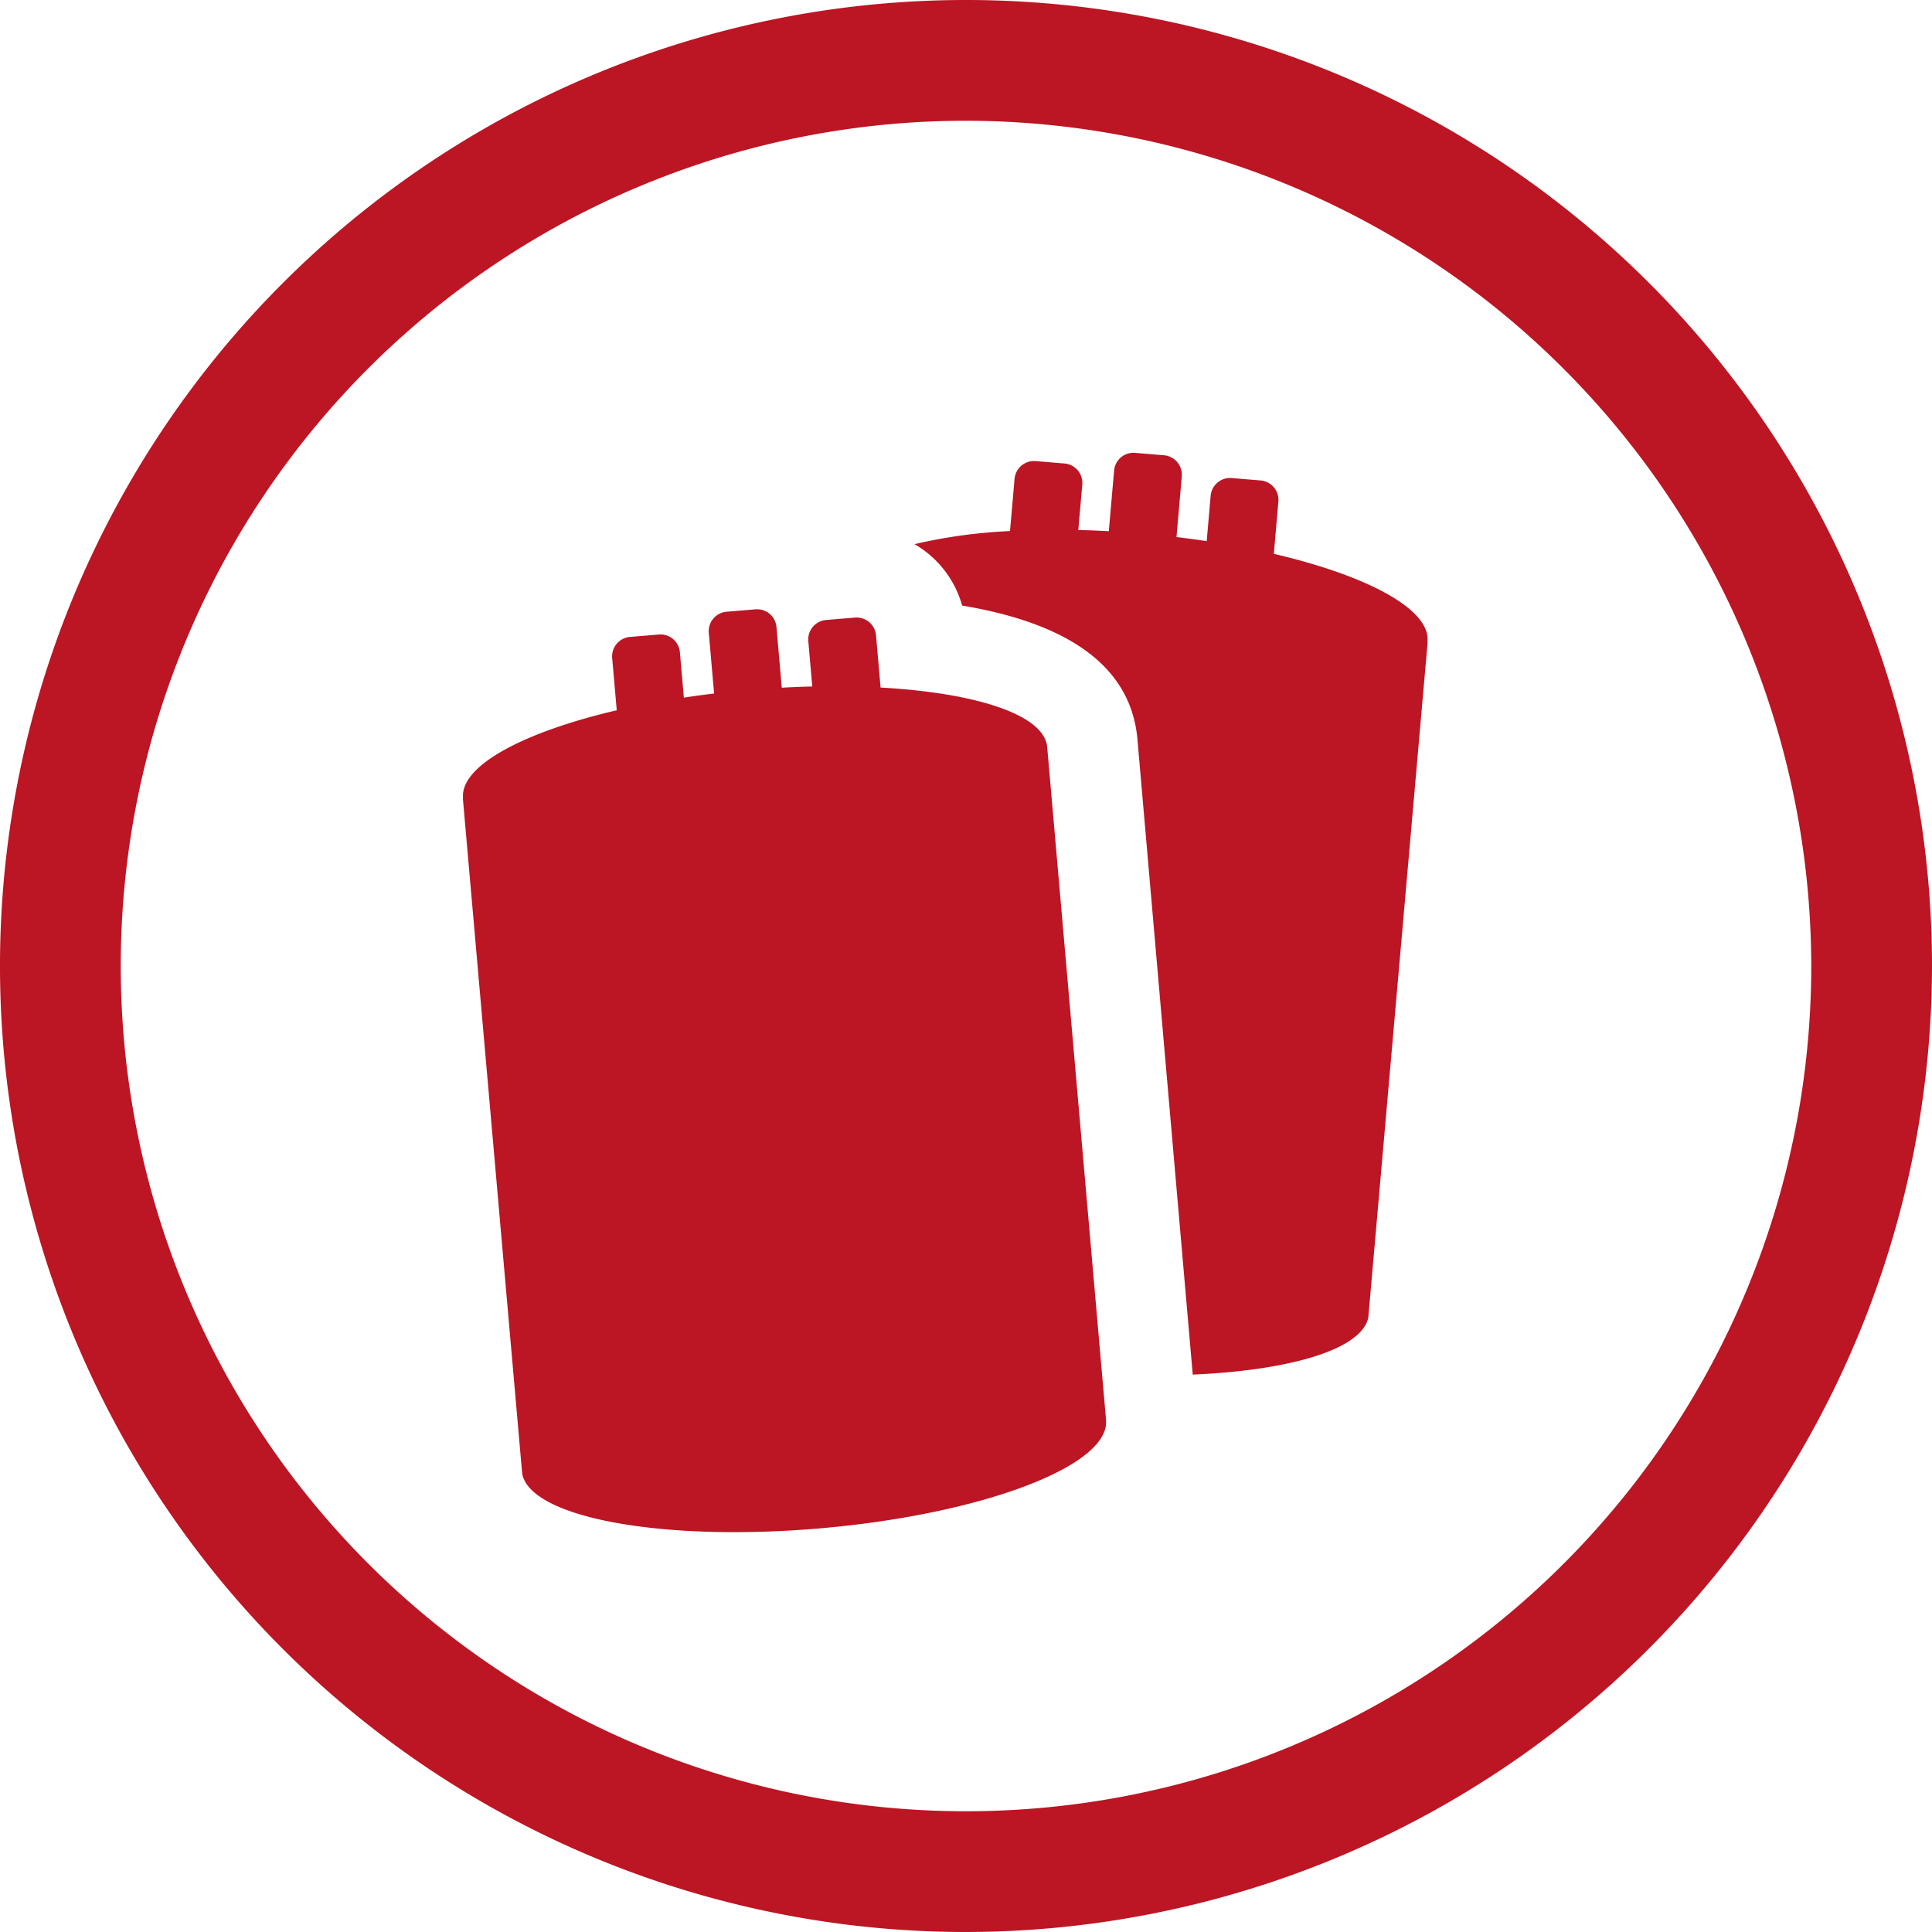
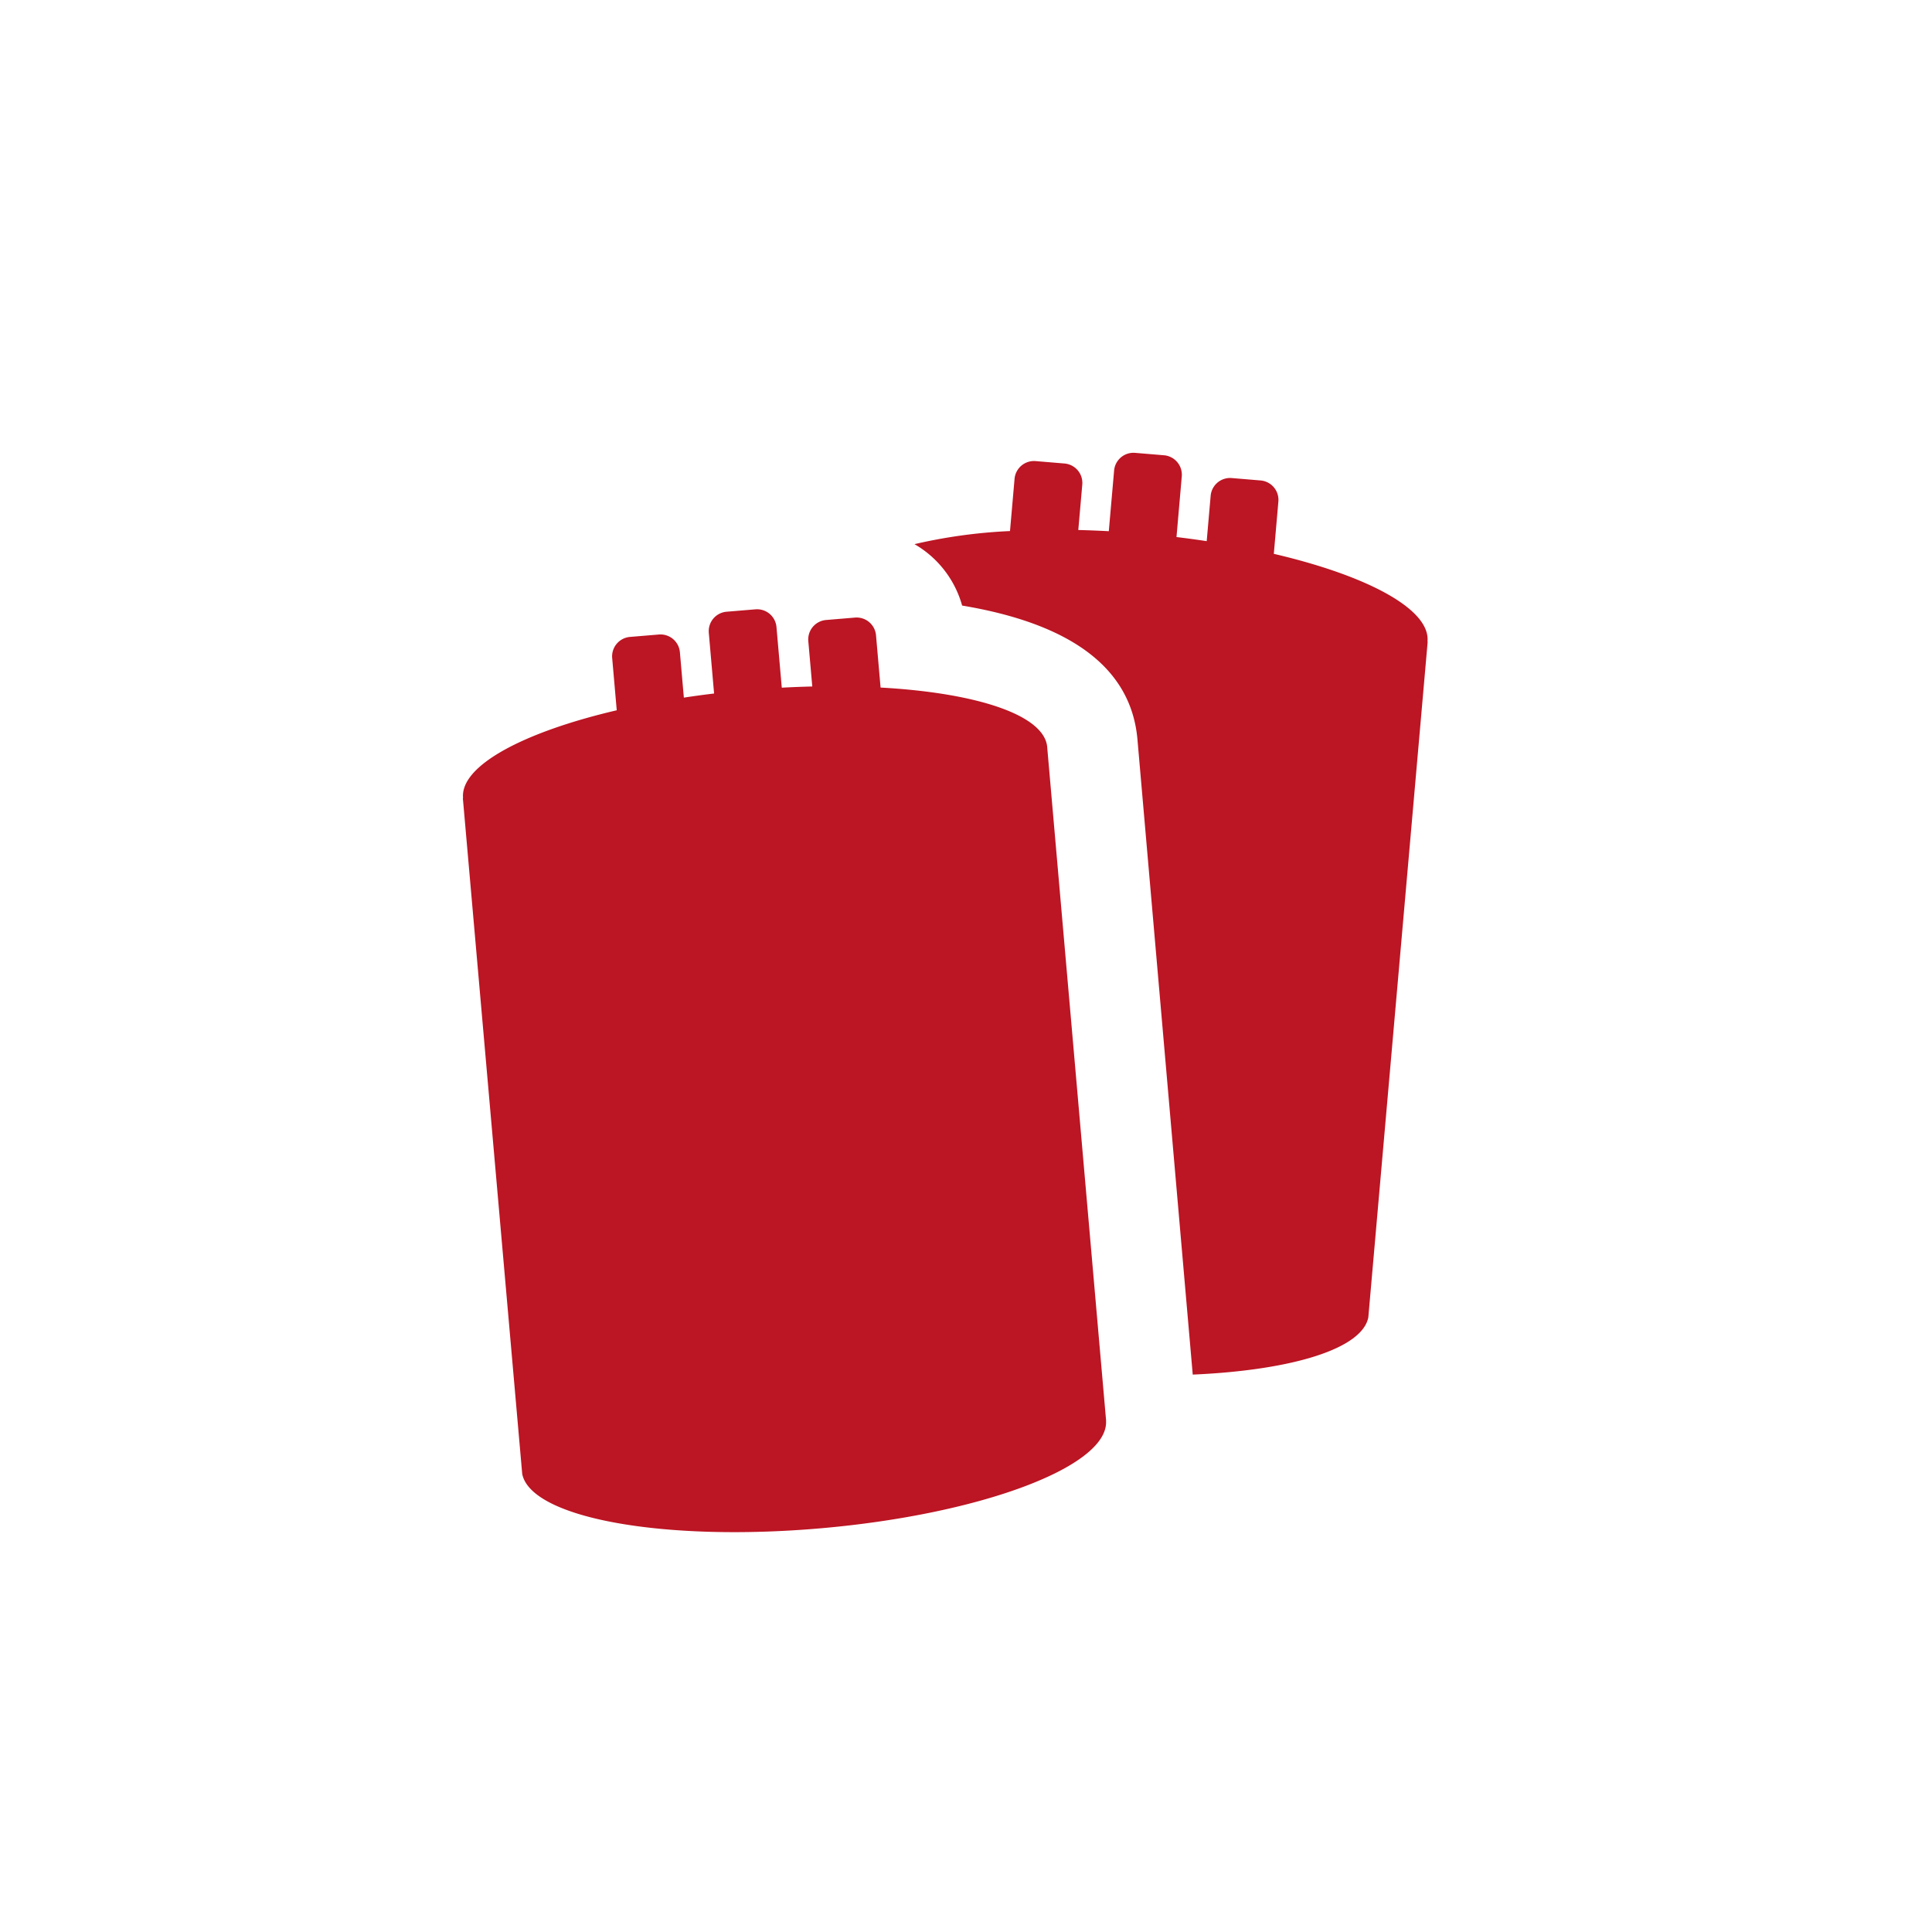
<svg xmlns="http://www.w3.org/2000/svg" width="80" height="80" viewBox="0 0 80 80">
  <g id="spendearten" transform="translate(-742.084 -22.041)">
    <g id="Gruppe_262" data-name="Gruppe 262">
      <g id="Pfad_237" data-name="Pfad 237">
-         <path id="Pfad_481" data-name="Pfad 481" d="M782.084,102.041a40,40,0,1,1,40-40A40.045,40.045,0,0,1,782.084,102.041Zm0-75a35,35,0,1,0,35,35A35.04,35.04,0,0,0,782.084,27.041Z" fill="#bc1523" />
-       </g>
+         </g>
    </g>
    <path id="Pfad_482" data-name="Pfad 482" d="M761.251,55.106h0l2.457,27.967c.362,1.819,5.823,2.823,12.376,2.25s11.755-2.51,11.8-4.364v-.11l-2.437-27.86h0v-.012c-.116-1.33-2.915-2.246-6.9-2.466l-.189-2.165a.807.807,0,0,0-.872-.732l-1.2.1a.808.808,0,0,0-.732.872l.165,1.881q-.621.015-1.263.049l-.22-2.513a.807.807,0,0,0-.871-.731l-1.2.1a.807.807,0,0,0-.731.872l.219,2.514c-.425.05-.843.108-1.252.17l-.164-1.882a.807.807,0,0,0-.872-.731l-1.2.1a.808.808,0,0,0-.732.872l.189,2.165c-3.883.908-6.481,2.3-6.364,3.627Z" fill="#bc1523" />
    <path id="Pfad_483" data-name="Pfad 483" d="M801.194,48.6c.117-1.33-2.48-2.719-6.364-3.626l.189-2.165a.808.808,0,0,0-.732-.873l-1.2-.1a.808.808,0,0,0-.872.732l-.164,1.881c-.409-.062-.827-.119-1.251-.17l.219-2.513a.808.808,0,0,0-.731-.873l-1.2-.1a.805.805,0,0,0-.871.731l-.22,2.513q-.642-.034-1.263-.05l.165-1.881a.807.807,0,0,0-.732-.872l-1.2-.1a.808.808,0,0,0-.872.732l-.189,2.165a21.751,21.751,0,0,0-3.955.542,4.254,4.254,0,0,1,1.973,2.543c4.568.764,7.007,2.624,7.26,5.549l2.289,26.295c4.07-.177,7.009-1.054,7.27-2.368l2.457-27.967h0Z" fill="#bc1523" />
  </g>
</svg>